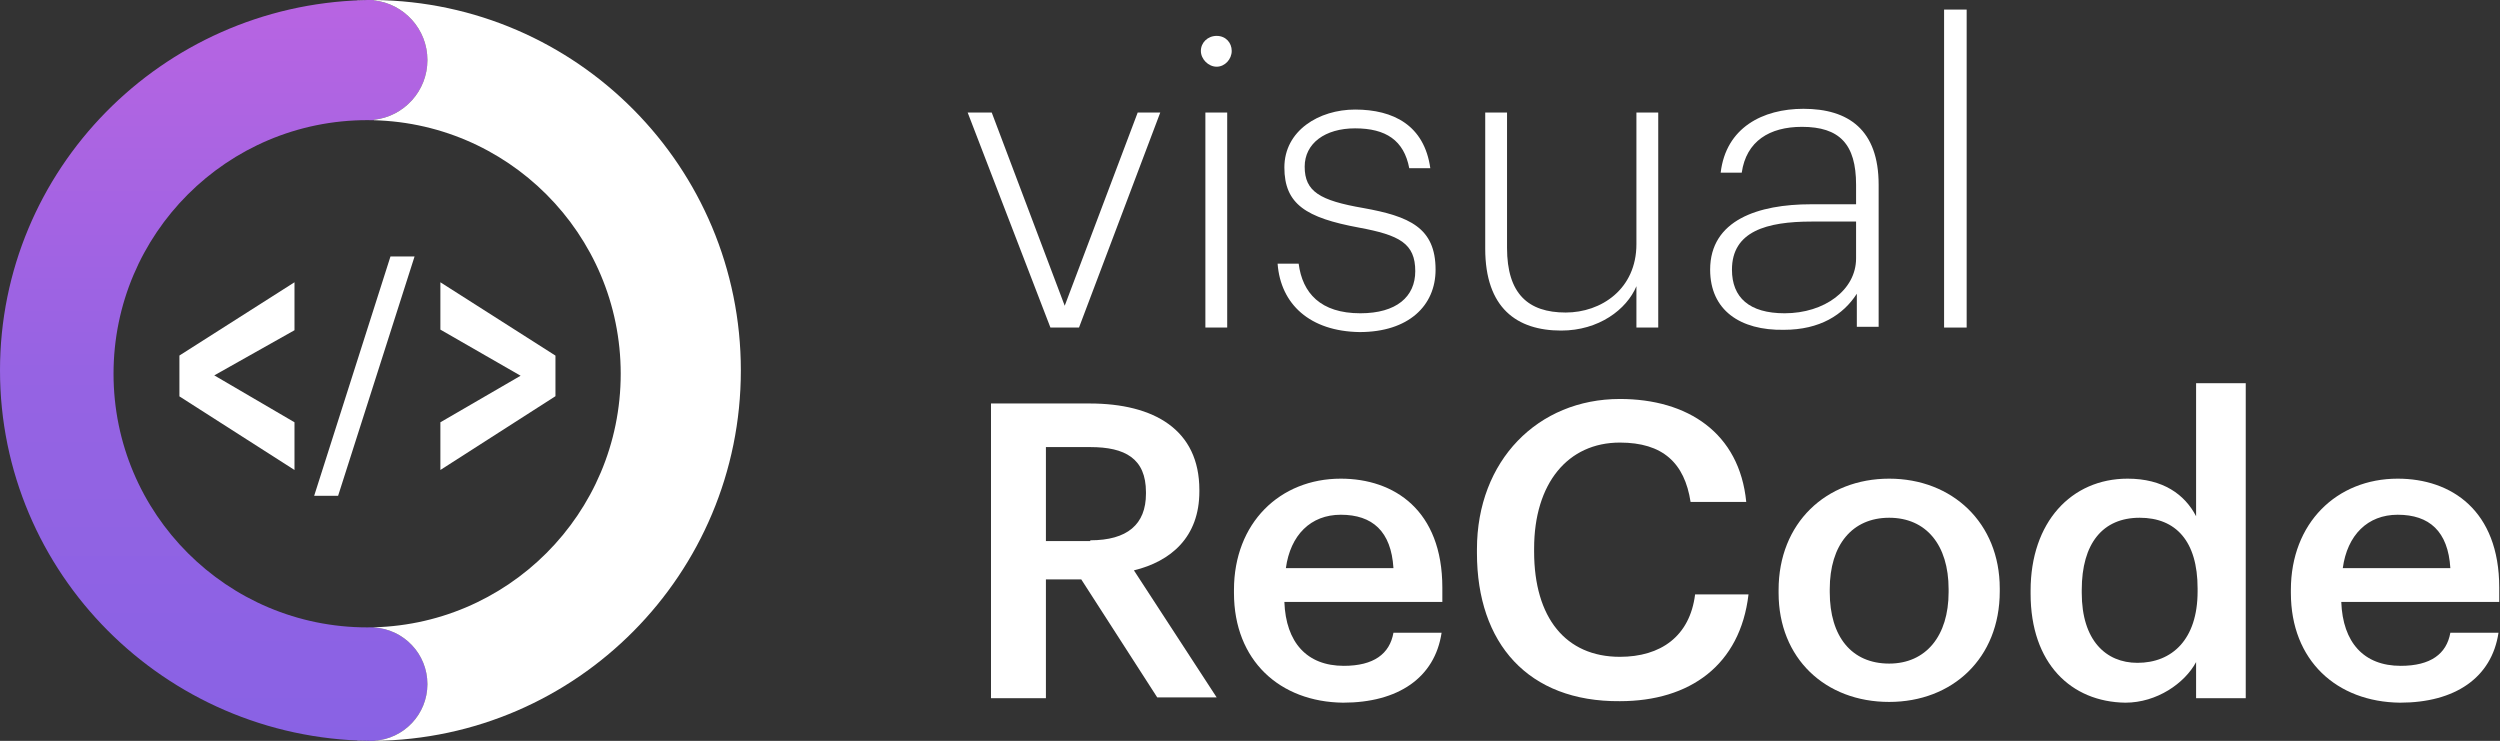
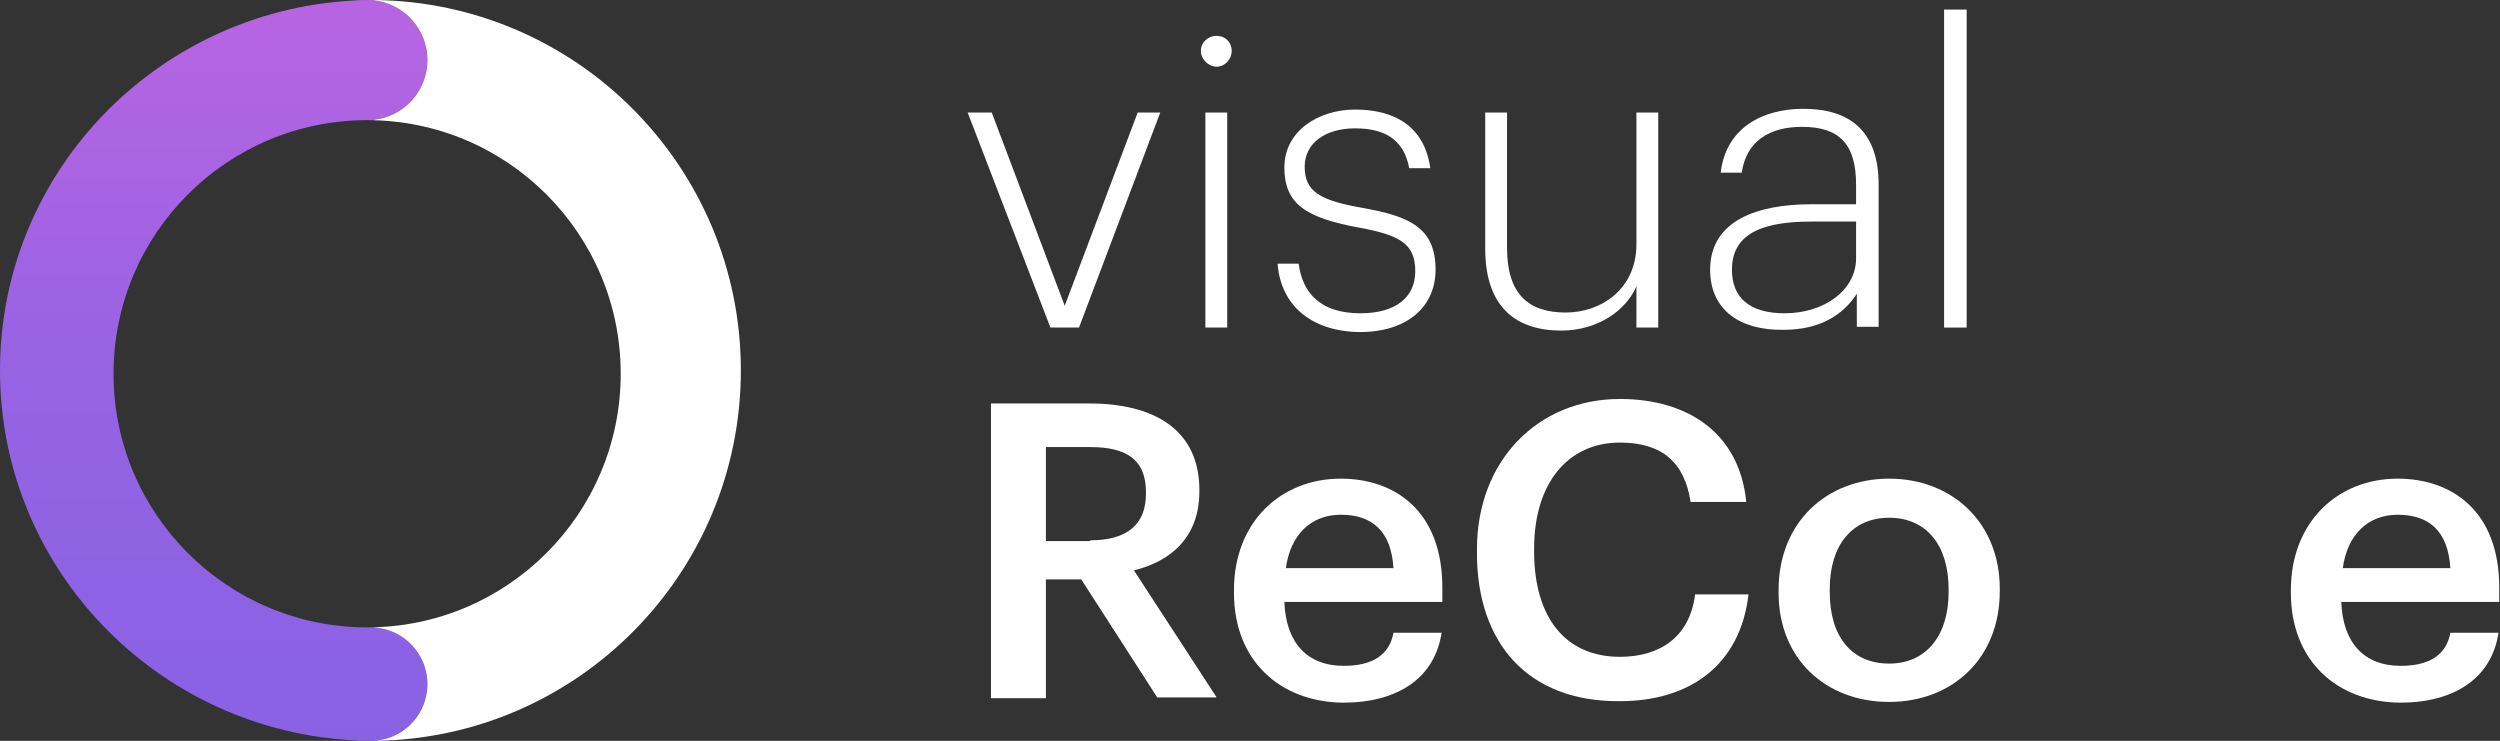
<svg xmlns="http://www.w3.org/2000/svg" width="847" height="251" viewBox="0 0 847 251" fill="none">
  <rect x="0" y="0" width="847" height="251" fill="#333333" stroke="none" />
  <path d="M327.848 38.136H336.004L360.725 103.591L385.447 38.136H393.093L365.568 110.977H355.883L327.848 38.136Z" fill="white" />
  <path d="M406.855 17.252C406.855 14.45 409.149 12.158 412.207 12.158C415.266 12.158 417.305 14.45 417.305 17.252C417.305 20.053 415.011 22.6 412.207 22.6C409.404 22.6 406.855 20.053 406.855 17.252ZM408.384 38.136H415.775V110.977H408.384V38.136Z" fill="white" />
  <path d="M432.851 89.329H439.987C441.261 99.262 447.378 106.138 460.886 106.138C473.119 106.138 479.491 100.535 479.491 91.876C479.491 82.452 474.139 79.651 460.376 77.104C442.536 73.793 435.145 69.209 435.145 56.729C435.145 44.249 446.868 37.118 459.102 37.118C472.1 37.118 482.549 42.466 484.588 56.983H477.452C475.668 47.56 469.551 43.485 459.102 43.485C448.907 43.485 442.026 48.579 442.026 56.474C442.026 64.879 447.123 67.935 461.905 70.482C477.452 73.284 486.372 77.104 486.372 91.366C486.372 103.592 477.197 112.506 460.631 112.506C443.81 112.251 433.871 103.082 432.851 89.329Z" fill="white" />
  <path d="M503.193 84.235V38.136H510.584V83.98C510.584 99.516 517.72 105.884 530.463 105.884C542.441 105.884 554.42 97.988 554.42 82.707V38.136H561.811V110.977H554.42V96.969C551.107 104.865 541.677 111.996 528.934 111.996C513.897 111.996 503.193 104.355 503.193 84.235Z" fill="white" />
  <path d="M579.396 91.366C579.396 74.557 595.707 69.208 613.547 69.208H628.839V62.586C628.839 48.833 623.232 42.975 610.489 42.975C599.53 42.975 591.629 47.814 590.1 58.511H582.964C584.748 43.23 597.236 36.863 610.999 36.863C626.29 36.863 636.485 43.994 636.485 62.586V110.723H629.094V99.516C624.506 106.648 616.606 111.741 604.372 111.741C589.59 111.996 579.396 105.119 579.396 91.366ZM628.839 87.546V75.066H613.802C598.511 75.066 586.787 78.377 586.787 91.366C586.787 100.79 592.649 106.138 604.627 106.138C618.135 106.138 628.839 98.243 628.839 87.546Z" fill="white" />
  <path d="M658.658 3.244H666.304V110.977H658.658V3.244Z" fill="white" />
  <path d="M335.749 136.701H369.136C391.054 136.701 406.346 145.615 406.346 165.99V166.5C406.346 182.036 396.661 190.186 384.173 193.242L412.207 236.284H392.073L366.332 196.298H354.354V236.539H335.749V136.701ZM369.391 183.054C381.879 183.054 388.25 177.706 388.25 167.264V166.754C388.25 155.293 381.114 151.473 369.391 151.473H354.354V183.309H369.391V183.054Z" fill="white" />
  <path d="M418.069 200.883V199.864C418.069 177.197 433.616 162.17 454.259 162.17C472.355 162.17 488.666 172.867 488.666 199.1V203.939H435.145C435.655 217.692 442.791 225.587 455.279 225.587C465.473 225.587 470.825 221.512 472.1 214.381H488.411C486.117 229.663 473.629 238.067 455.024 238.067C433.616 237.813 418.069 223.805 418.069 200.883ZM472.1 192.478C471.335 179.998 464.964 174.395 454.259 174.395C444.065 174.395 437.184 181.272 435.655 192.478H472.1Z" fill="white" />
  <path d="M500.389 187.384V186.111C500.389 156.057 521.033 135.173 548.813 135.173C571.75 135.173 589.336 146.634 591.629 170.065H572.77C570.731 156.821 563.34 149.945 548.813 149.945C531.227 149.945 519.759 163.698 519.759 185.856V186.875C519.759 209.287 530.463 222.531 548.813 222.531C562.575 222.531 572.515 215.655 574.299 201.392H592.394C589.59 225.333 572.515 237.558 548.813 237.558C517.72 237.813 500.389 217.947 500.389 187.384Z" fill="white" />
  <path d="M602.588 200.883V199.864C602.588 177.197 618.645 162.17 640.053 162.17C661.461 162.17 677.517 177.197 677.517 199.355V200.373C677.517 223.041 661.461 237.813 640.053 237.813C618.39 237.813 602.588 223.041 602.588 200.883ZM660.187 200.628V199.609C660.187 184.583 652.541 175.414 640.053 175.414C627.565 175.414 619.919 184.583 619.919 199.609V200.628C619.919 215.655 627.31 224.823 640.053 224.823C652.541 224.823 660.187 215.4 660.187 200.628Z" fill="white" />
-   <path d="M687.967 201.137V200.118C687.967 176.942 701.729 162.17 720.844 162.17C732.822 162.17 740.213 167.518 744.036 174.904V129.824H760.857V236.539H744.036V224.314C740.213 231.445 730.783 238.067 720.079 238.067C701.729 237.812 687.967 224.823 687.967 201.137ZM744.546 200.373V199.354C744.546 183.309 737.155 175.414 724.922 175.414C712.433 175.414 705.297 184.073 705.297 199.864V200.882C705.297 216.928 713.453 224.569 724.157 224.569C735.881 224.569 744.546 216.673 744.546 200.373Z" fill="white" />
  <path d="M776.149 200.883V199.864C776.149 177.197 791.695 162.17 812.339 162.17C830.434 162.17 846.745 172.867 846.745 199.1V203.939H793.224C793.734 217.692 800.87 225.587 813.358 225.587C823.553 225.587 828.905 221.512 830.179 214.381H846.49C844.197 229.663 831.708 238.067 813.104 238.067C791.695 237.813 776.149 223.805 776.149 200.883ZM830.179 192.478C829.415 179.998 823.043 174.395 812.339 174.395C802.145 174.395 795.263 181.272 793.734 192.478H830.179Z" fill="white" />
  <g clip-path="url(#clip0)">
    <path d="M99.772 159.228L60.785 134.29V120.453L99.772 95.634V111.882L72.597 127.178L99.772 143.069C99.772 143.099 99.772 159.228 99.772 159.228Z" fill="white" />
    <path d="M106.439 167.977L132.295 86.885H140.457L114.55 167.977H106.439Z" fill="white" />
    <path d="M149.203 159.228V143.069L176.377 127.297L149.203 111.674V95.634L188.19 120.482V134.231L149.203 159.228Z" fill="white" />
  </g>
  <path fill-rule="evenodd" clip-rule="evenodd" d="M126.707 40.732C125.955 40.712 125.201 40.703 124.444 40.703C76.959 40.703 38.465 79.174 38.465 126.631C38.465 174.087 76.959 212.559 124.444 212.559C125.201 212.559 125.955 212.549 126.707 212.529V212.591C136.802 213.176 144.808 221.543 144.808 231.779C144.808 242.015 136.802 250.382 126.707 250.967V251C126.435 251 126.163 250.999 125.891 250.997C125.786 250.999 125.681 251 125.575 251C125.336 251 125.097 250.996 124.86 250.987C55.733 250.009 0 194.201 0 125.5C0 57.434 54.708 2.024 122.946 0.054C123.441 0.018 123.94 0 124.444 0C124.66 0 124.875 0.003 125.089 0.01C125.627 0.003 126.167 0 126.707 0V0.124C136.888 1.249 144.808 9.876 144.808 20.351C144.808 30.827 136.888 39.454 126.707 40.578V40.732Z" fill="url(#paint0_linear)" />
  <path fill-rule="evenodd" clip-rule="evenodd" d="M121 250.921C122.494 250.973 123.994 251 125.5 251L125.554 251C125.322 251 125.09 250.995 124.86 250.987C123.568 250.969 122.282 250.931 121 250.875V250.921ZM121 0.125C121.648 0.097 122.296 0.073 122.946 0.054C123.207 0.035 123.469 0.021 123.733 0.012C122.819 0.025 121.908 0.047 121 0.079V0.125ZM125.623 251C125.783 251 125.943 250.999 126.102 250.999L125.891 250.997C125.802 250.999 125.713 251 125.623 251ZM126.707 250.967V250.994C195.463 250.347 251 194.409 251 125.5C251 56.591 195.463 0.653 126.707 0.006V0.124C136.888 1.249 144.808 9.876 144.808 20.351C144.808 30.827 136.888 39.454 126.707 40.578V40.732C125.955 40.712 125.201 40.703 124.444 40.703L124.407 40.703C171.846 40.723 210.297 79.186 210.297 126.631C210.297 174.075 171.846 212.538 124.407 212.559L124.444 212.559C125.201 212.559 125.955 212.549 126.707 212.529V212.591C136.802 213.176 144.808 221.543 144.808 231.779C144.808 242.015 136.802 250.382 126.707 250.967ZM125.089 0.01C125.426 0.006 125.763 0.003 126.1 0.001C125.9 0 125.7 0 125.5 0C125.249 0 124.998 0.001 124.747 0.002C124.862 0.004 124.975 0.006 125.089 0.01Z" fill="white" />
  <defs>
    <linearGradient id="paint0_linear" x1="72.404" y1="0" x2="72.404" y2="251" gradientUnits="userSpaceOnUse">
      <stop offset="0.016" stop-color="#B764E2" />
      <stop offset="0.5" stop-color="#9663E3" />
      <stop offset="1" stop-color="#8962E4" />
    </linearGradient>
    <clipPath id="clip0">
-       <rect width="127.431" height="81.092" fill="white" transform="translate(60.785 86.885)" />
-     </clipPath>
+       </clipPath>
  </defs>
</svg>